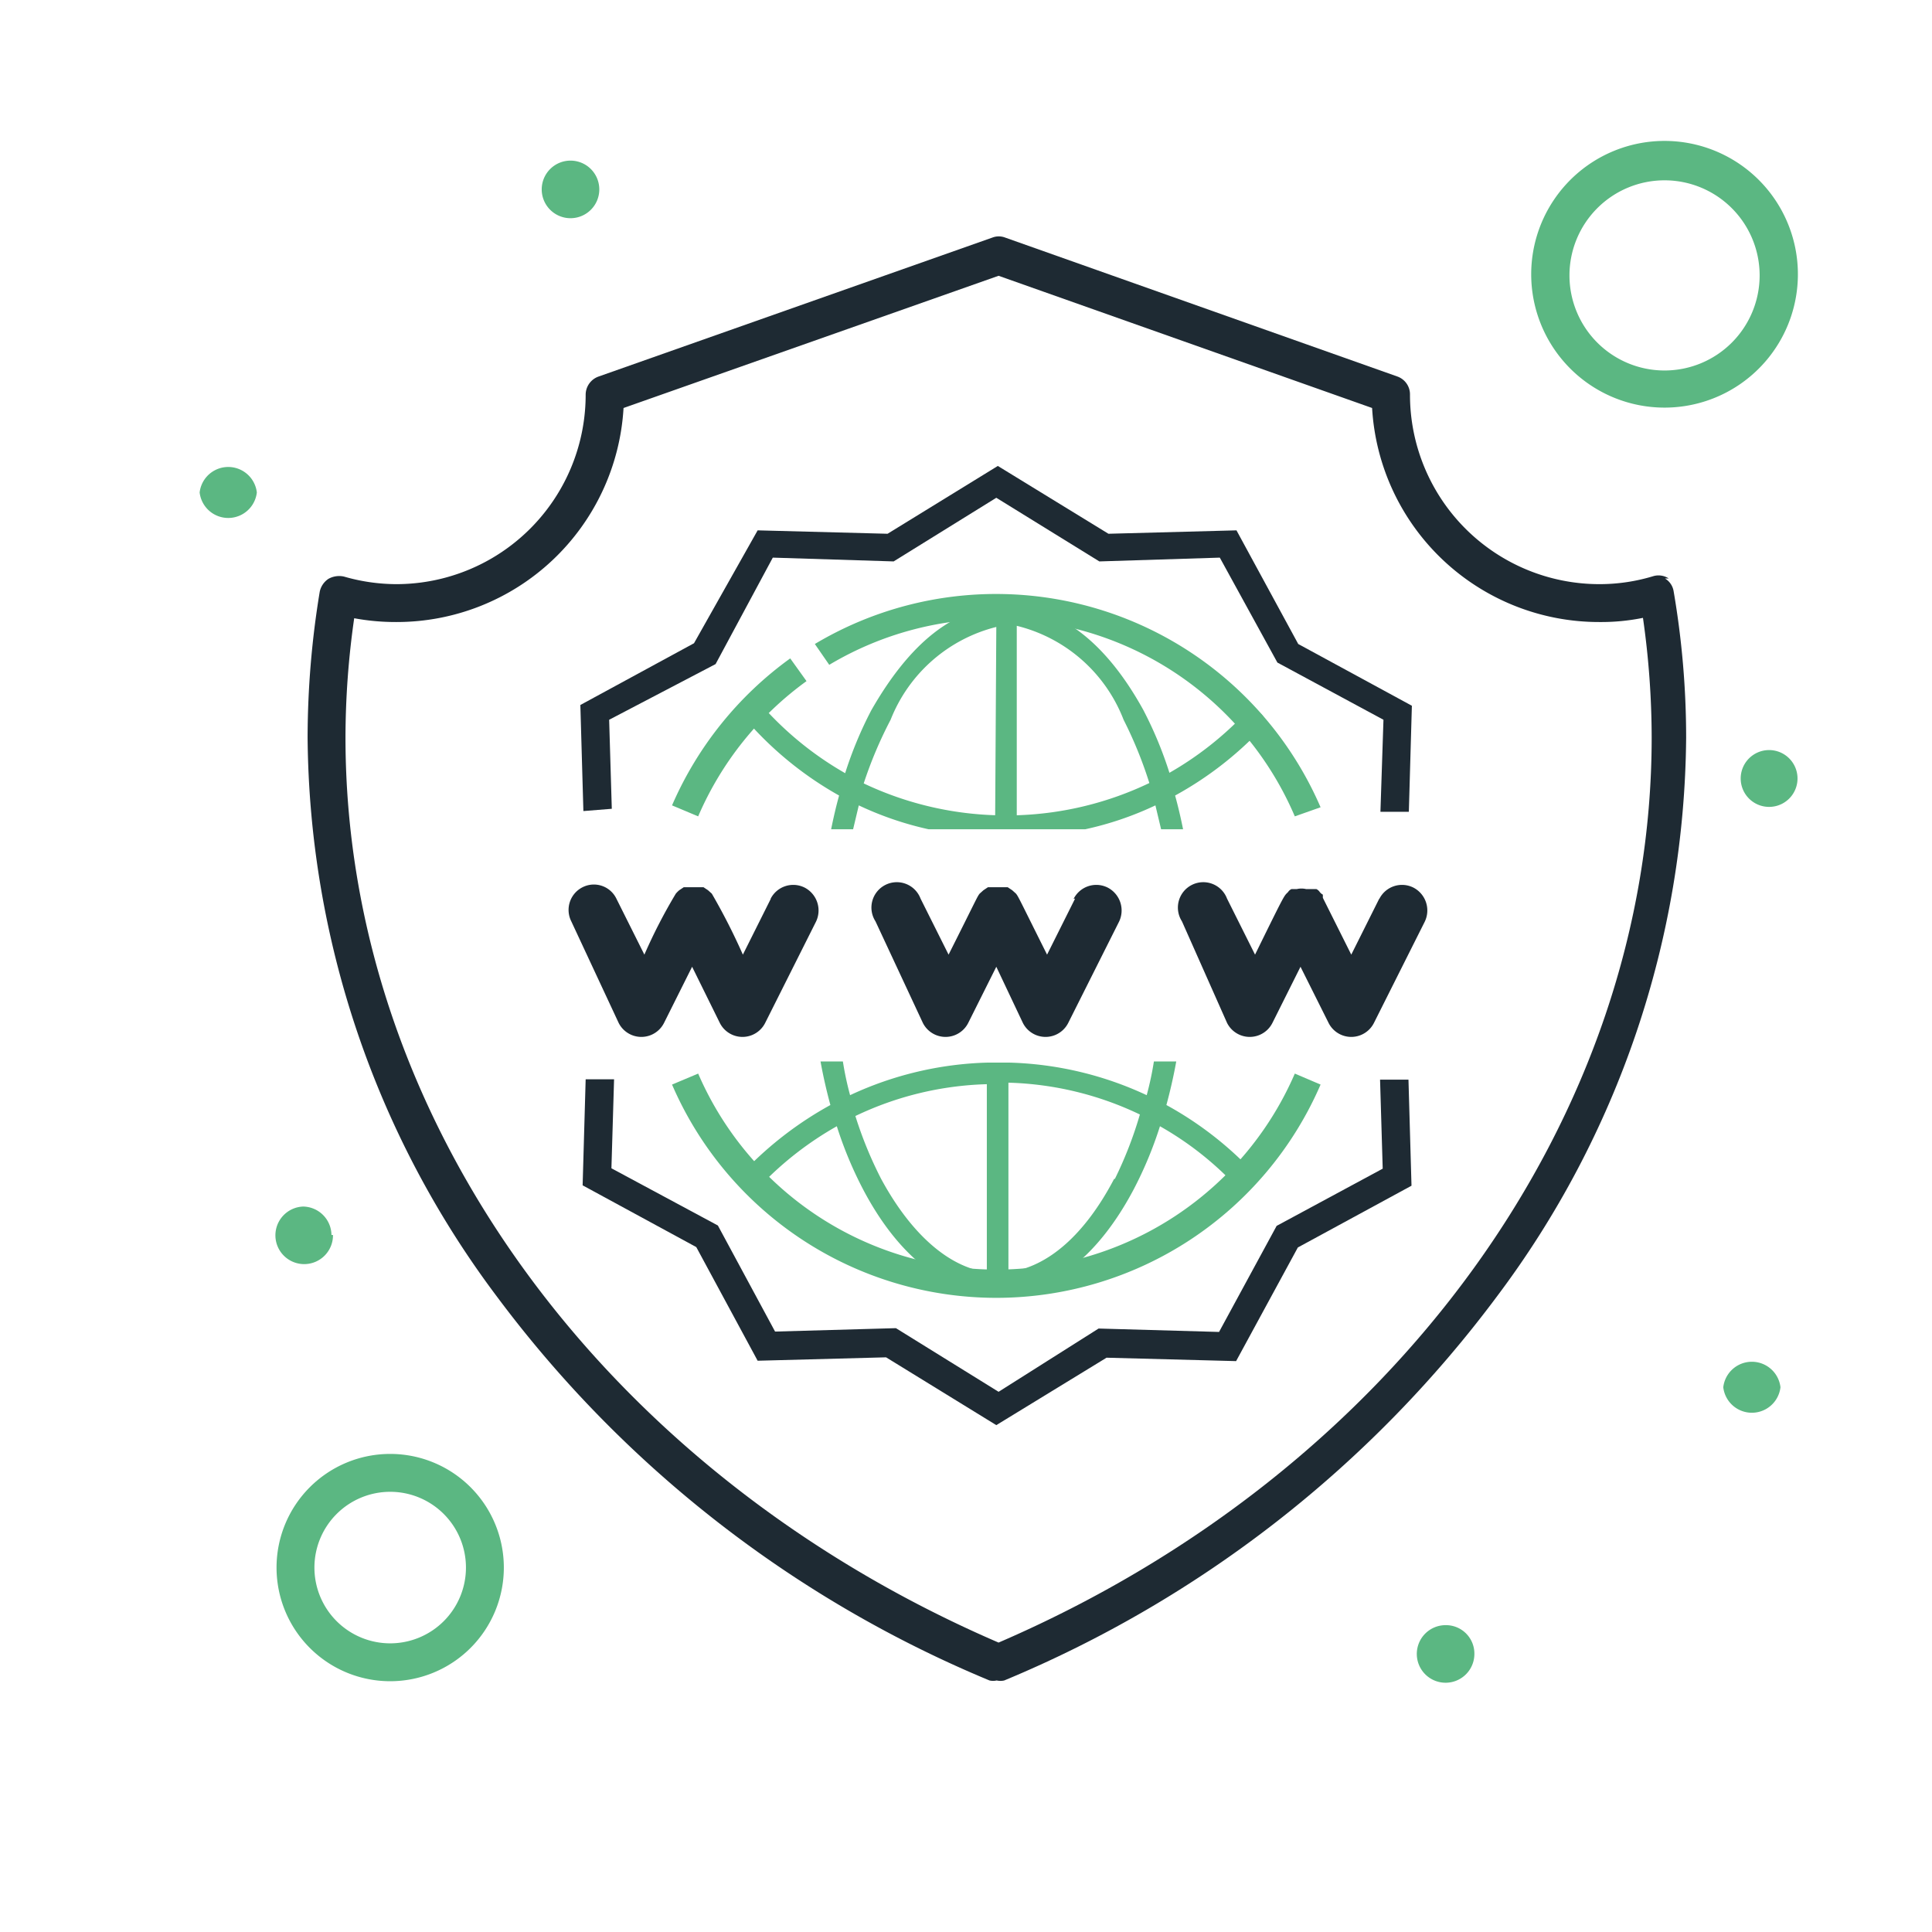
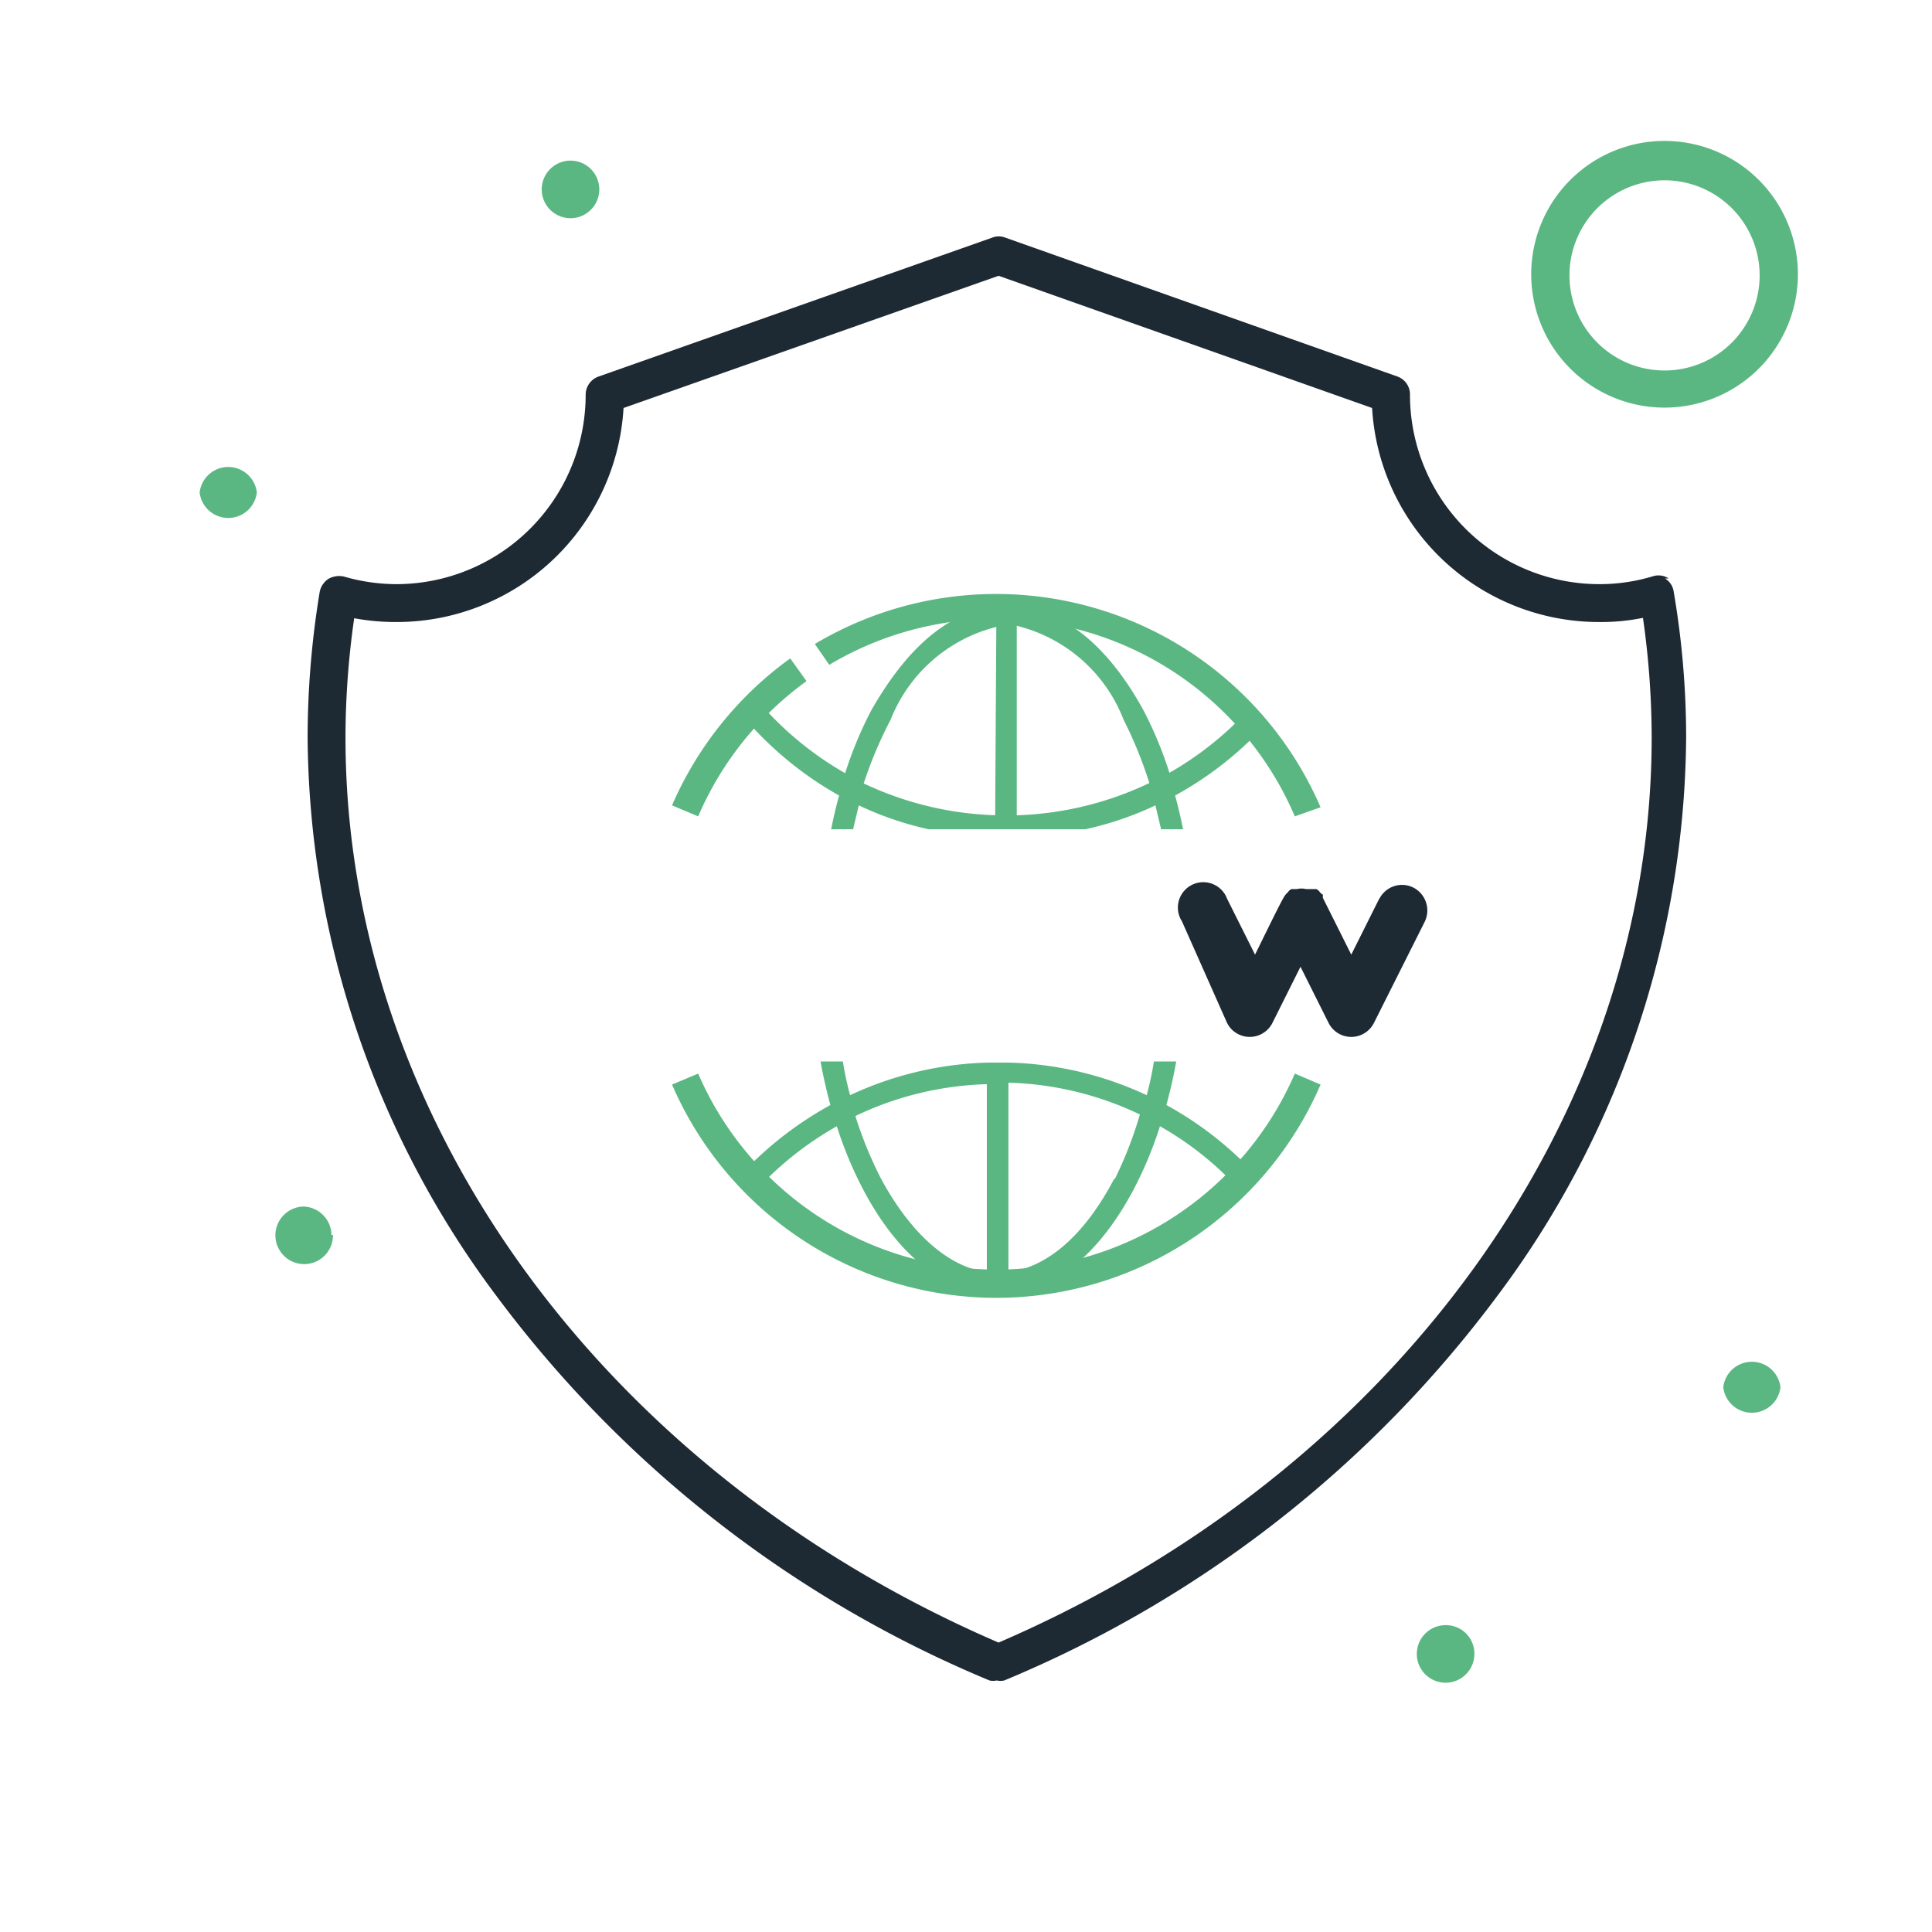
<svg xmlns="http://www.w3.org/2000/svg" id="Layer_1" data-name="Layer 1" viewBox="0 0 51 51">
  <defs>
    <style>.cls-1{fill:#5bb782;}.cls-2{fill:#1e2a33;}</style>
  </defs>
-   <path class="cls-1" d="M47.45,20.55a.75.75,0,1,1-1.5,0,.75.75,0,1,1,1.5,0Zm0,0" />
  <path class="cls-1" d="M47,36.62a.76.76,0,0,1-1.51,0,.76.76,0,0,1,1.51,0Zm0,0" />
  <path class="cls-1" d="M38.92,43.65a.76.76,0,1,1-.76-.75.75.75,0,0,1,.76.75Zm0,0" />
  <path class="cls-1" d="M15.82,5a.76.76,0,1,1-.75-.76.76.76,0,0,1,.75.76Zm0,0" />
  <path class="cls-1" d="M8.79,32.6A.76.76,0,1,1,8,31.85a.76.76,0,0,1,.75.75Zm0,0" />
  <path class="cls-1" d="M6.78,13a.76.76,0,0,1-1.51,0,.76.76,0,0,1,1.51,0Zm0,0" />
  <path class="cls-2" d="M44.05,15.27a.49.49,0,0,0-.41-.06,4.88,4.88,0,0,1-1.42.21,5,5,0,0,1-5-5,.5.5,0,0,0-.33-.48L26.53,6.27a.47.47,0,0,0-.33,0L15.8,9.94a.51.51,0,0,0-.34.48,5,5,0,0,1-5,5,5,5,0,0,1-1.38-.2.58.58,0,0,0-.41.06.54.54,0,0,0-.23.34,23.81,23.81,0,0,0-.32,3.85,24.87,24.87,0,0,0,5,14.76,31.08,31.08,0,0,0,13,10.13.43.43,0,0,0,.19,0,.45.45,0,0,0,.2,0,31.08,31.08,0,0,0,13-10.13,24.87,24.87,0,0,0,5-14.76,22.86,22.86,0,0,0-.33-3.86.48.48,0,0,0-.23-.34ZM26.36,43.36C15.88,38.84,9.12,29.49,9.12,19.47a22.25,22.25,0,0,1,.23-3.15,6,6,0,0,0,1.11.1,6,6,0,0,0,6-5.65l9.9-3.49,9.86,3.49a6,6,0,0,0,6,5.65,5.54,5.54,0,0,0,1.15-.11,22.39,22.39,0,0,1,.23,3.16c0,10-6.76,19.37-17.24,23.89Zm0,0" />
  <path class="cls-1" d="M43.94,10.76a3.52,3.52,0,1,0-3.52-3.51,3.52,3.52,0,0,0,3.52,3.51Zm0-6a2.51,2.51,0,1,1-2.51,2.51,2.51,2.51,0,0,1,2.51-2.51Zm0,0" />
-   <path class="cls-1" d="M10.3,38.38a3,3,0,1,0,3,3,3,3,0,0,0-3-3Zm0,5a2,2,0,1,1,2-2,2,2,0,0,1-2,2Zm0,0" />
-   <path class="cls-2" d="M20.35,23.72l-.74,1.48a16.62,16.62,0,0,0-.82-1.61l-.1-.09-.12-.08,0,0-.13,0h-.26l-.13,0,0,0-.12.08a.76.76,0,0,0-.09.09,14,14,0,0,0-.83,1.61l-.74-1.48a.66.66,0,0,0-.89-.3.67.67,0,0,0-.3.9L16.33,27a.67.67,0,0,0,1.2,0l.74-1.48L19,27a.67.67,0,0,0,1.2,0l1.34-2.67a.68.68,0,0,0-.3-.9.67.67,0,0,0-.9.3Z" />
-   <path class="cls-2" d="M28.38,23.72l-.74,1.48c-.74-1.48-.75-1.52-.82-1.61l-.1-.09-.12-.08,0,0-.13,0h-.26l-.13,0,0,0-.12.08-.1.09c-.07.09-.07.12-.82,1.61l-.74-1.48a.67.67,0,1,0-1.19.6L24.36,27a.67.67,0,0,0,1.2,0l.74-1.48L27,27a.67.67,0,0,0,1.2,0l1.34-2.67a.68.68,0,0,0-.3-.9.67.67,0,0,0-.9.3Z" />
  <path class="cls-2" d="M36.41,23.72l-.74,1.48-.75-1.5,0-.06c0-.05,0,0-.08-.09a.22.22,0,0,0-.09-.08l-.07,0h0l0,0-.07,0-.13,0a.54.54,0,0,0-.25,0l-.07,0,0,0h0l-.07,0a.22.22,0,0,0-.09.08c-.11.11-.06,0-.87,1.65l-.74-1.48a.67.67,0,1,0-1.19.6L32.39,27a.67.67,0,0,0,1.2,0l.74-1.48L35.07,27a.67.67,0,0,0,1.2,0l1.34-2.67a.68.68,0,0,0-.3-.9.67.67,0,0,0-.9.3Z" />
  <g id="g7016">
    <g id="path7018">
-       <path class="cls-2" d="M26.3,37.62l-2.91-1.79L20,35.92l-1.62-3-3-1.63.08-2.8.75,0-.07,2.35,2.81,1.51,1.51,2.8,3.19-.09,2.71,1.68L29,35.07l3.18.09,1.52-2.8,2.8-1.51-.07-2.35.75,0,.08,2.8-3,1.63-1.63,3-3.42-.09ZM15.4,21.41l-.08-2.8,3-1.63L20,14l3.43.09,2.91-1.79,2.92,1.79L32.64,14l1.63,3,3,1.63-.08,2.8-.75,0L36.52,19l-2.8-1.51L32.2,14.72l-3.18.1L26.3,13.14l-2.71,1.68-3.19-.1-1.51,2.81L16.08,19l.07,2.35Z" />
-     </g>
+       </g>
  </g>
  <g id="g7020">
    <g id="path7022">
      <path class="cls-1" d="M26.3,34.26a9.33,9.33,0,0,1-8.56-5.63l.69-.29a8.58,8.58,0,0,0,15.75,0l.68.29A9.33,9.33,0,0,1,26.3,34.26Zm7.88-12.71a8.58,8.58,0,0,0-12.29-4L21.51,17a9.33,9.33,0,0,1,13.35,4.31Zm-15.75,0-.69-.29a9.39,9.39,0,0,1,3.12-3.88l.43.6A8.6,8.6,0,0,0,18.43,21.55Z" />
    </g>
  </g>
  <path class="cls-1" d="M33.05,30.91a9.23,9.23,0,0,0-2.26-1.74c.1-.37.19-.76.26-1.15h-.59a8.24,8.24,0,0,1-.19.89,9.13,9.13,0,0,0-3.63-.86v0h-.57v0a9.13,9.13,0,0,0-3.63.86,8.24,8.24,0,0,1-.19-.89h-.59c.07.39.16.78.26,1.15a9.45,9.45,0,0,0-2.24,1.71.29.29,0,1,0,.41.4,8.73,8.73,0,0,1,2-1.55,10.32,10.32,0,0,0,.69,1.66c.94,1.79,2.21,2.78,3.58,2.78s2.63-1,3.57-2.78a10.32,10.32,0,0,0,.69-1.66,8.45,8.45,0,0,1,2,1.57.28.28,0,1,0,.41-.39Zm-7,2.67c-1-.13-2-1-2.79-2.46a10.46,10.46,0,0,1-.68-1.66,8.56,8.56,0,0,1,3.47-.84Zm3.36-2.46c-.77,1.47-1.75,2.33-2.79,2.46v-5a8.56,8.56,0,0,1,3.47.84A10.46,10.46,0,0,1,29.43,31.12Z" />
  <path class="cls-1" d="M33.27,18.83a.28.28,0,0,0-.4,0,8.71,8.71,0,0,1-2,1.57,10.32,10.32,0,0,0-.69-1.66C29.22,17,28,16,26.59,16S24,17,23,18.75a10.32,10.32,0,0,0-.69,1.66,8.71,8.71,0,0,1-2-1.57.28.28,0,0,0-.41.39A9.23,9.23,0,0,0,22.15,21c-.08.29-.15.59-.21.89h.58l.15-.63a8.7,8.7,0,0,0,1.84.63h4.14a8.59,8.59,0,0,0,1.85-.63l.15.63h.58c-.06-.3-.13-.6-.21-.89a9.23,9.23,0,0,0,2.26-1.74A.27.27,0,0,0,33.27,18.83Zm-7,2.69a8.73,8.73,0,0,1-3.47-.84A11,11,0,0,1,23.51,19a4.06,4.06,0,0,1,2.79-2.45Zm.57,0v-5A4.06,4.06,0,0,1,29.66,19a11,11,0,0,1,.68,1.67A8.73,8.73,0,0,1,26.87,21.52Z" />
</svg>